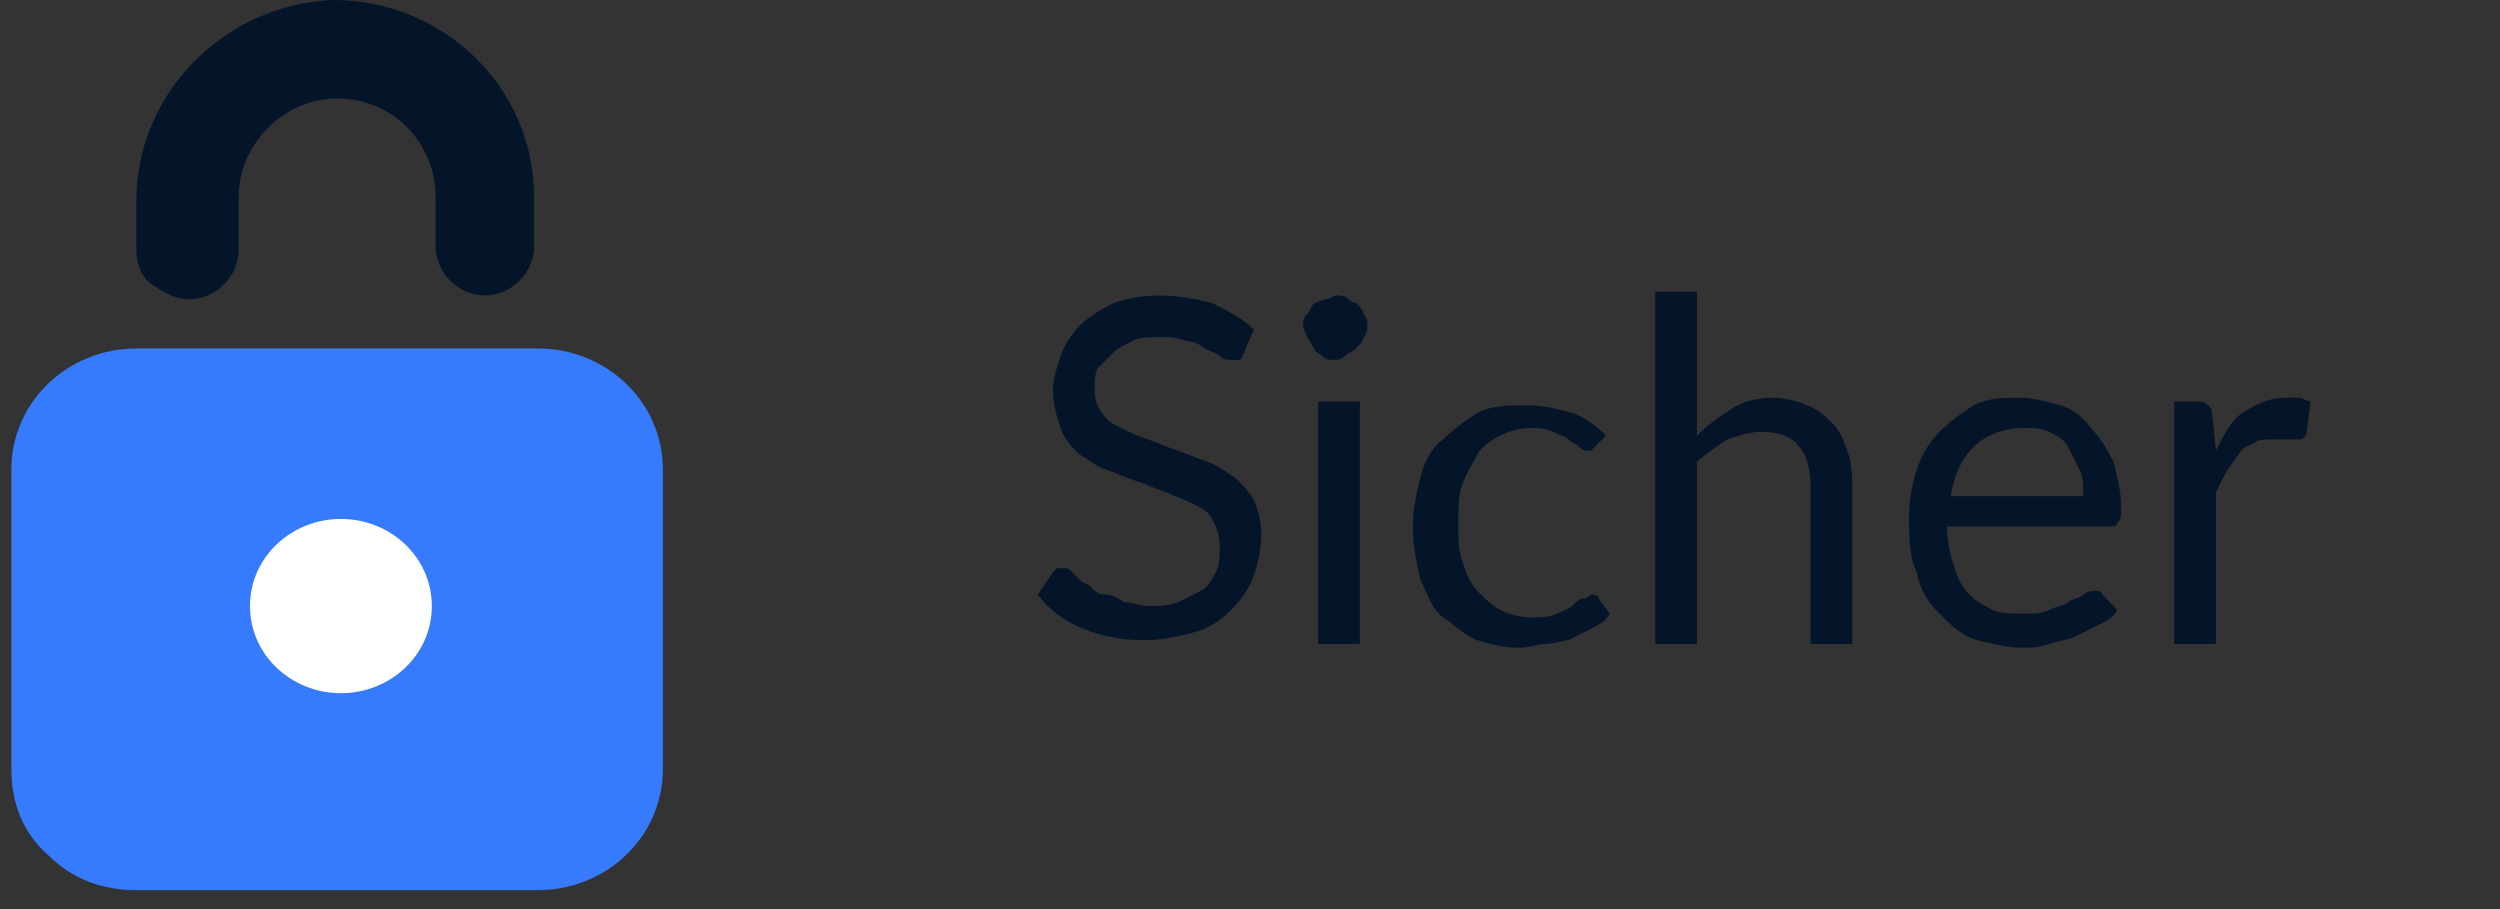
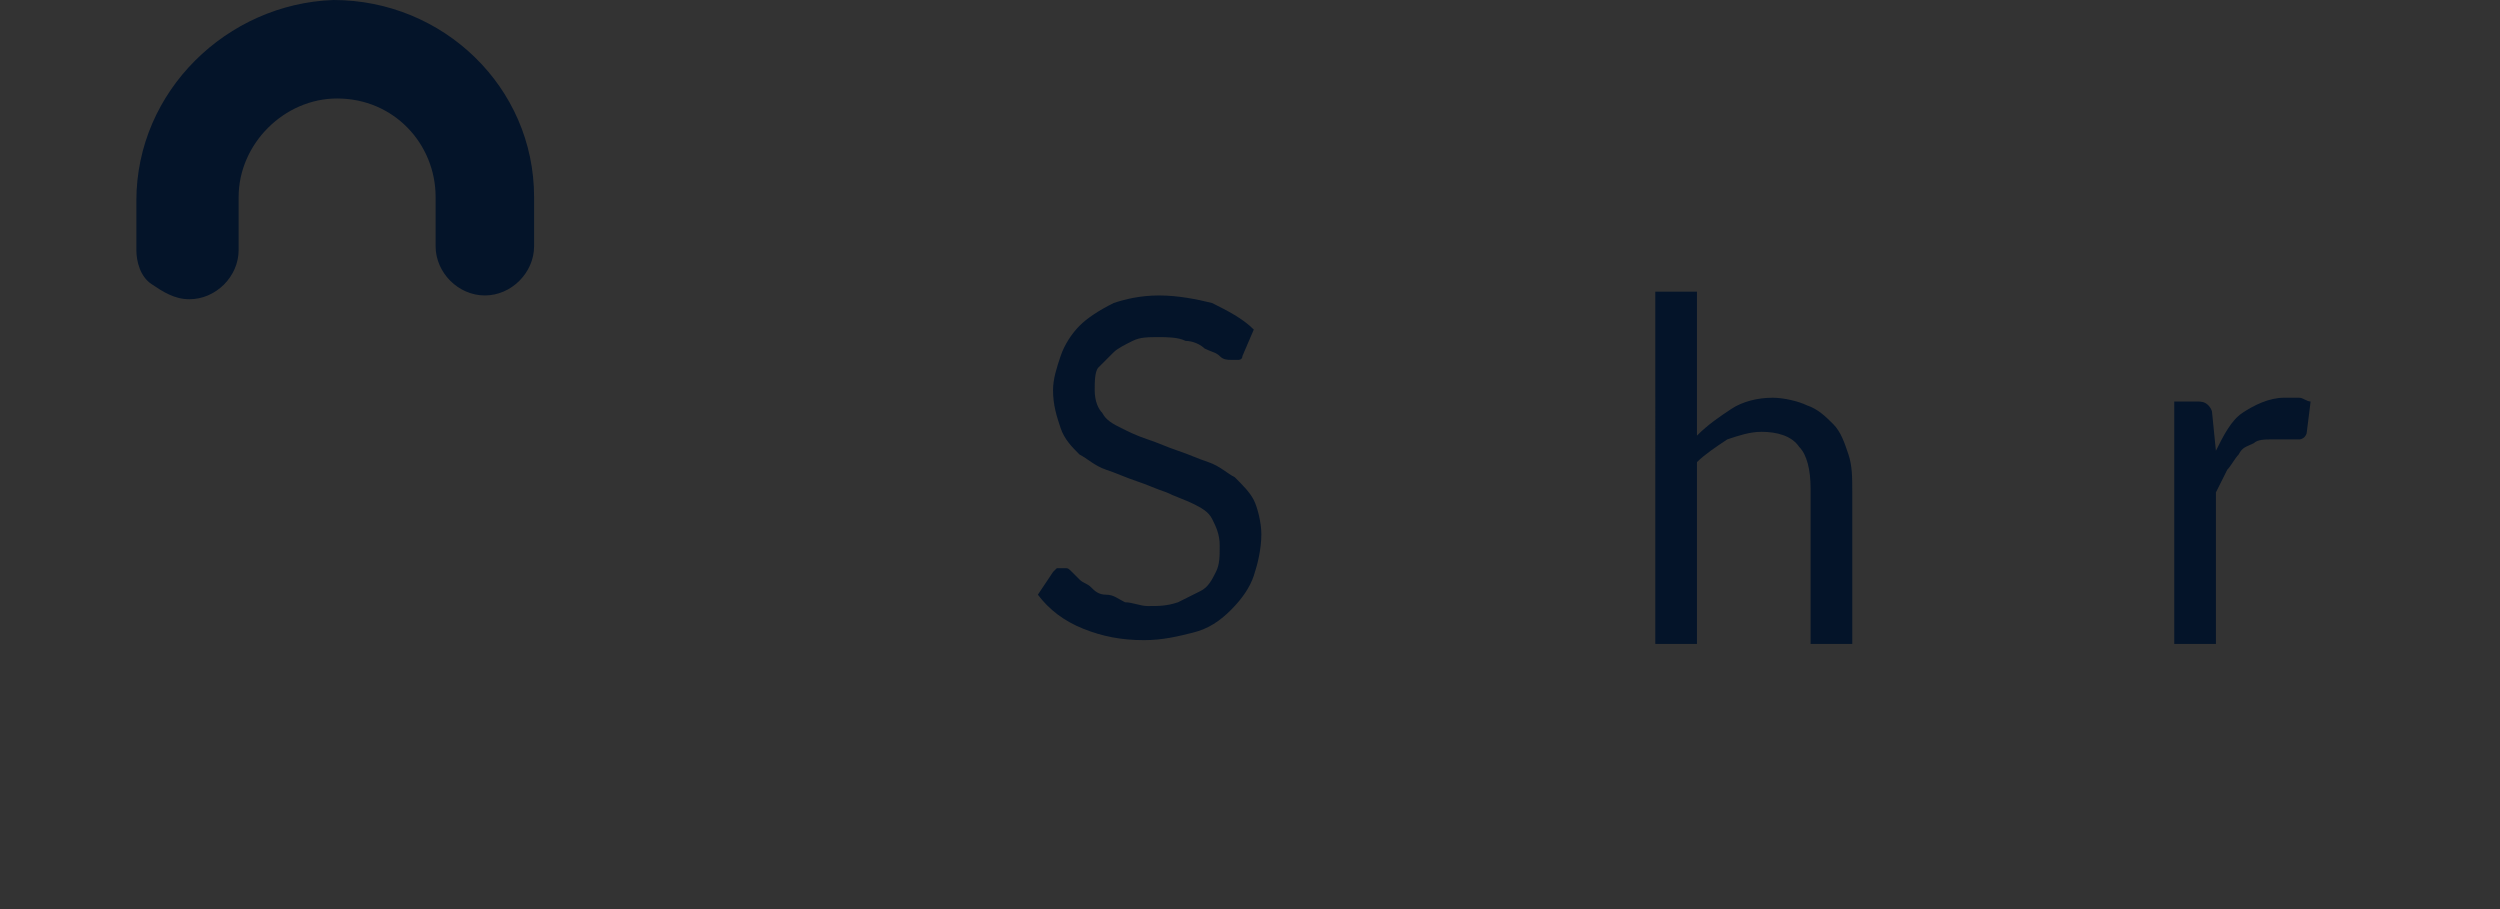
<svg xmlns="http://www.w3.org/2000/svg" version="1.1" id="Layer_1" x="0px" y="0px" viewBox="0 0 66 24" style="enable-background:new 0 0 66 24;" xml:space="preserve">
  <rect x="0" y="0" width="66" height="24" fill="#333333" stroke="none" />
  <style type="text/css">
	.st0{enable-background:new    ;}
	.st1{fill:#041429;}
	.st2{fill-rule:evenodd;clip-rule:evenodd;fill:#367BFD;}
	.st3{fill:#FFFFFF;}
</style>
  <g>
    <g class="st0">
      <path class="st1" d="M32.8,9.4c0,0.1-0.1,0.1-0.1,0.1c0,0-0.1,0-0.2,0c-0.1,0-0.2,0-0.3-0.1c-0.1-0.1-0.2-0.1-0.4-0.2    c-0.1-0.1-0.3-0.2-0.5-0.2c-0.2-0.1-0.5-0.1-0.7-0.1c-0.3,0-0.5,0-0.7,0.1s-0.4,0.2-0.5,0.3S29.1,9.6,29,9.7s-0.1,0.4-0.1,0.6    c0,0.3,0.1,0.5,0.2,0.6c0.1,0.2,0.3,0.3,0.5,0.4c0.2,0.1,0.4,0.2,0.7,0.3s0.5,0.2,0.8,0.3s0.5,0.2,0.8,0.3    c0.3,0.1,0.5,0.3,0.7,0.4c0.2,0.2,0.4,0.4,0.5,0.6s0.2,0.6,0.2,0.9c0,0.4-0.1,0.8-0.2,1.1c-0.1,0.3-0.3,0.6-0.6,0.9    s-0.6,0.5-1,0.6c-0.4,0.1-0.8,0.2-1.3,0.2c-0.6,0-1.1-0.1-1.6-0.3c-0.5-0.2-0.9-0.5-1.2-0.9l0.4-0.6c0,0,0.1-0.1,0.1-0.1    c0,0,0.1,0,0.2,0c0.1,0,0.1,0,0.2,0.1s0.1,0.1,0.2,0.2c0.1,0.1,0.2,0.1,0.3,0.2c0.1,0.1,0.2,0.2,0.4,0.2s0.3,0.1,0.5,0.2    c0.2,0,0.4,0.1,0.6,0.1c0.3,0,0.5,0,0.8-0.1c0.2-0.1,0.4-0.2,0.6-0.3c0.2-0.1,0.3-0.3,0.4-0.5c0.1-0.2,0.1-0.4,0.1-0.7    c0-0.3-0.1-0.5-0.2-0.7c-0.1-0.2-0.3-0.3-0.5-0.4S31,13.1,30.8,13c-0.3-0.1-0.5-0.2-0.8-0.3c-0.3-0.1-0.5-0.2-0.8-0.3    c-0.3-0.1-0.5-0.3-0.7-0.4c-0.2-0.2-0.4-0.4-0.5-0.7s-0.2-0.6-0.2-1c0-0.3,0.1-0.6,0.2-0.9c0.1-0.3,0.3-0.6,0.5-0.8    c0.2-0.2,0.5-0.4,0.9-0.6c0.3-0.1,0.7-0.2,1.2-0.2c0.5,0,1,0.1,1.4,0.2c0.4,0.2,0.8,0.4,1.1,0.7L32.8,9.4z" />
-       <path class="st1" d="M36.1,8.6c0,0.1,0,0.2-0.1,0.3c0,0.1-0.1,0.2-0.2,0.3c-0.1,0.1-0.2,0.1-0.3,0.2s-0.2,0.1-0.3,0.1    c-0.1,0-0.2,0-0.3-0.1s-0.2-0.1-0.2-0.2c-0.1-0.1-0.1-0.2-0.2-0.3c0-0.1-0.1-0.2-0.1-0.3c0-0.1,0-0.2,0.1-0.3s0.1-0.2,0.2-0.3    C34.8,8,34.9,7.9,35,7.9s0.2-0.1,0.3-0.1c0.1,0,0.2,0,0.3,0.1S35.8,8,35.8,8C35.9,8.1,36,8.2,36,8.3C36.1,8.4,36.1,8.5,36.1,8.6z     M35.9,10.6V17h-1.1v-6.4H35.9z" />
-       <path class="st1" d="M42.1,11.8c0,0-0.1,0.1-0.1,0.1c0,0-0.1,0-0.1,0c-0.1,0-0.1,0-0.2-0.1c-0.1-0.1-0.2-0.1-0.3-0.2    c-0.1-0.1-0.2-0.1-0.4-0.2c-0.2-0.1-0.4-0.1-0.6-0.1c-0.3,0-0.6,0.1-0.8,0.2S39.1,11.8,39,12s-0.3,0.5-0.4,0.8    c-0.1,0.3-0.1,0.6-0.1,1c0,0.4,0,0.7,0.1,1c0.1,0.3,0.2,0.6,0.4,0.8c0.2,0.2,0.4,0.4,0.6,0.5c0.2,0.1,0.5,0.2,0.8,0.2    c0.3,0,0.5,0,0.7-0.1c0.2-0.1,0.3-0.1,0.4-0.2c0.1-0.1,0.2-0.2,0.3-0.2s0.2-0.1,0.2-0.1c0.1,0,0.2,0,0.2,0.1l0.3,0.4    c-0.1,0.2-0.3,0.3-0.5,0.4c-0.2,0.1-0.4,0.2-0.6,0.3C41.3,16.9,41,17,40.8,17c-0.2,0-0.4,0.1-0.7,0.1c-0.4,0-0.8-0.1-1.1-0.2    c-0.3-0.1-0.6-0.4-0.9-0.6s-0.4-0.6-0.6-1c-0.1-0.4-0.2-0.9-0.2-1.4c0-0.5,0.1-0.9,0.2-1.3s0.3-0.8,0.6-1c0.3-0.3,0.6-0.5,0.9-0.7    c0.4-0.2,0.8-0.2,1.3-0.2c0.5,0,0.8,0.1,1.2,0.2c0.3,0.1,0.6,0.3,0.9,0.6L42.1,11.8z" />
      <path class="st1" d="M44.8,11.5c0.3-0.3,0.6-0.5,0.9-0.7c0.3-0.2,0.7-0.3,1.1-0.3c0.3,0,0.7,0.1,0.9,0.2c0.3,0.1,0.5,0.3,0.7,0.5    c0.2,0.2,0.3,0.5,0.4,0.8c0.1,0.3,0.1,0.6,0.1,1V17h-1.1v-4.1c0-0.5-0.1-0.9-0.3-1.1c-0.2-0.3-0.6-0.4-1-0.4    c-0.3,0-0.6,0.1-0.9,0.2c-0.3,0.2-0.6,0.4-0.8,0.6V17h-1.1V7.7h1.1V11.5z" />
-       <path class="st1" d="M55.9,16.1c-0.1,0.2-0.3,0.3-0.5,0.4c-0.2,0.1-0.4,0.2-0.6,0.3c-0.2,0.1-0.4,0.1-0.7,0.2s-0.5,0.1-0.7,0.1    c-0.4,0-0.8-0.1-1.2-0.2c-0.4-0.1-0.7-0.4-1-0.7c-0.3-0.3-0.5-0.6-0.6-1.1c-0.2-0.4-0.2-0.9-0.2-1.5c0-0.4,0.1-0.9,0.2-1.2    s0.3-0.7,0.6-1c0.3-0.3,0.6-0.5,0.9-0.7c0.4-0.2,0.8-0.2,1.2-0.2c0.4,0,0.7,0.1,1.1,0.2c0.3,0.1,0.6,0.3,0.8,0.6    c0.2,0.2,0.4,0.5,0.6,0.9c0.1,0.4,0.2,0.8,0.2,1.2c0,0.2,0,0.3-0.1,0.4c0,0.1-0.1,0.1-0.2,0.1h-4.3c0,0.4,0.1,0.8,0.2,1.1    c0.1,0.3,0.2,0.5,0.4,0.7c0.2,0.2,0.4,0.3,0.6,0.4s0.5,0.1,0.8,0.1c0.3,0,0.5,0,0.7-0.1c0.2-0.1,0.4-0.1,0.5-0.2    c0.1-0.1,0.3-0.1,0.4-0.2c0.1-0.1,0.2-0.1,0.3-0.1c0.1,0,0.2,0,0.2,0.1L55.9,16.1z M55,13.1c0-0.3,0-0.5-0.1-0.7    c-0.1-0.2-0.2-0.4-0.3-0.6c-0.1-0.2-0.3-0.3-0.5-0.4c-0.2-0.1-0.4-0.1-0.7-0.1c-0.5,0-1,0.2-1.3,0.5c-0.3,0.3-0.5,0.7-0.6,1.3H55z    " />
      <path class="st1" d="M58.5,11.9c0.2-0.4,0.4-0.8,0.7-1c0.3-0.2,0.7-0.4,1.1-0.4c0.1,0,0.3,0,0.4,0s0.2,0.1,0.3,0.1l-0.1,0.8    c0,0.1-0.1,0.2-0.2,0.2c-0.1,0-0.1,0-0.3,0c-0.1,0-0.2,0-0.4,0c-0.2,0-0.4,0-0.5,0.1c-0.2,0.1-0.3,0.1-0.4,0.3    c-0.1,0.1-0.2,0.3-0.3,0.4c-0.1,0.2-0.2,0.4-0.3,0.6v4h-1.1v-6.4H58c0.1,0,0.2,0,0.3,0.1c0,0,0.1,0.1,0.1,0.2L58.5,11.9z" />
    </g>
    <path class="st1" d="M5,7.9c0.7,0,1.3-0.6,1.3-1.3V5.2c0-1.4,1.2-2.6,2.6-2.6c1.5,0,2.6,1.2,2.6,2.6v1.3c0,0.7,0.6,1.3,1.3,1.3   c0.7,0,1.3-0.6,1.3-1.3V5.2c0-2.9-2.4-5.2-5.3-5.2C6,0.1,3.6,2.4,3.6,5.3v1.3c0,0.3,0.1,0.7,0.4,0.9C4.3,7.7,4.6,7.9,5,7.9z" />
-     <path class="st2" d="M14.2,9.2H3.6c-1.8,0-3.3,1.4-3.3,3.2v7.9c0,0.9,0.3,1.7,1,2.3c0.6,0.6,1.4,0.9,2.3,0.9h10.6   c1.8,0,3.3-1.4,3.3-3.2v-7.9C17.5,10.6,16,9.2,14.2,9.2z" />
-     <path class="st3" d="M9,18.3c-1.3,0-2.4-1-2.4-2.3c0-1.3,1.1-2.3,2.4-2.3c1.3,0,2.4,1,2.4,2.3C11.4,17.3,10.3,18.3,9,18.3L9,18.3z" />
  </g>
</svg>